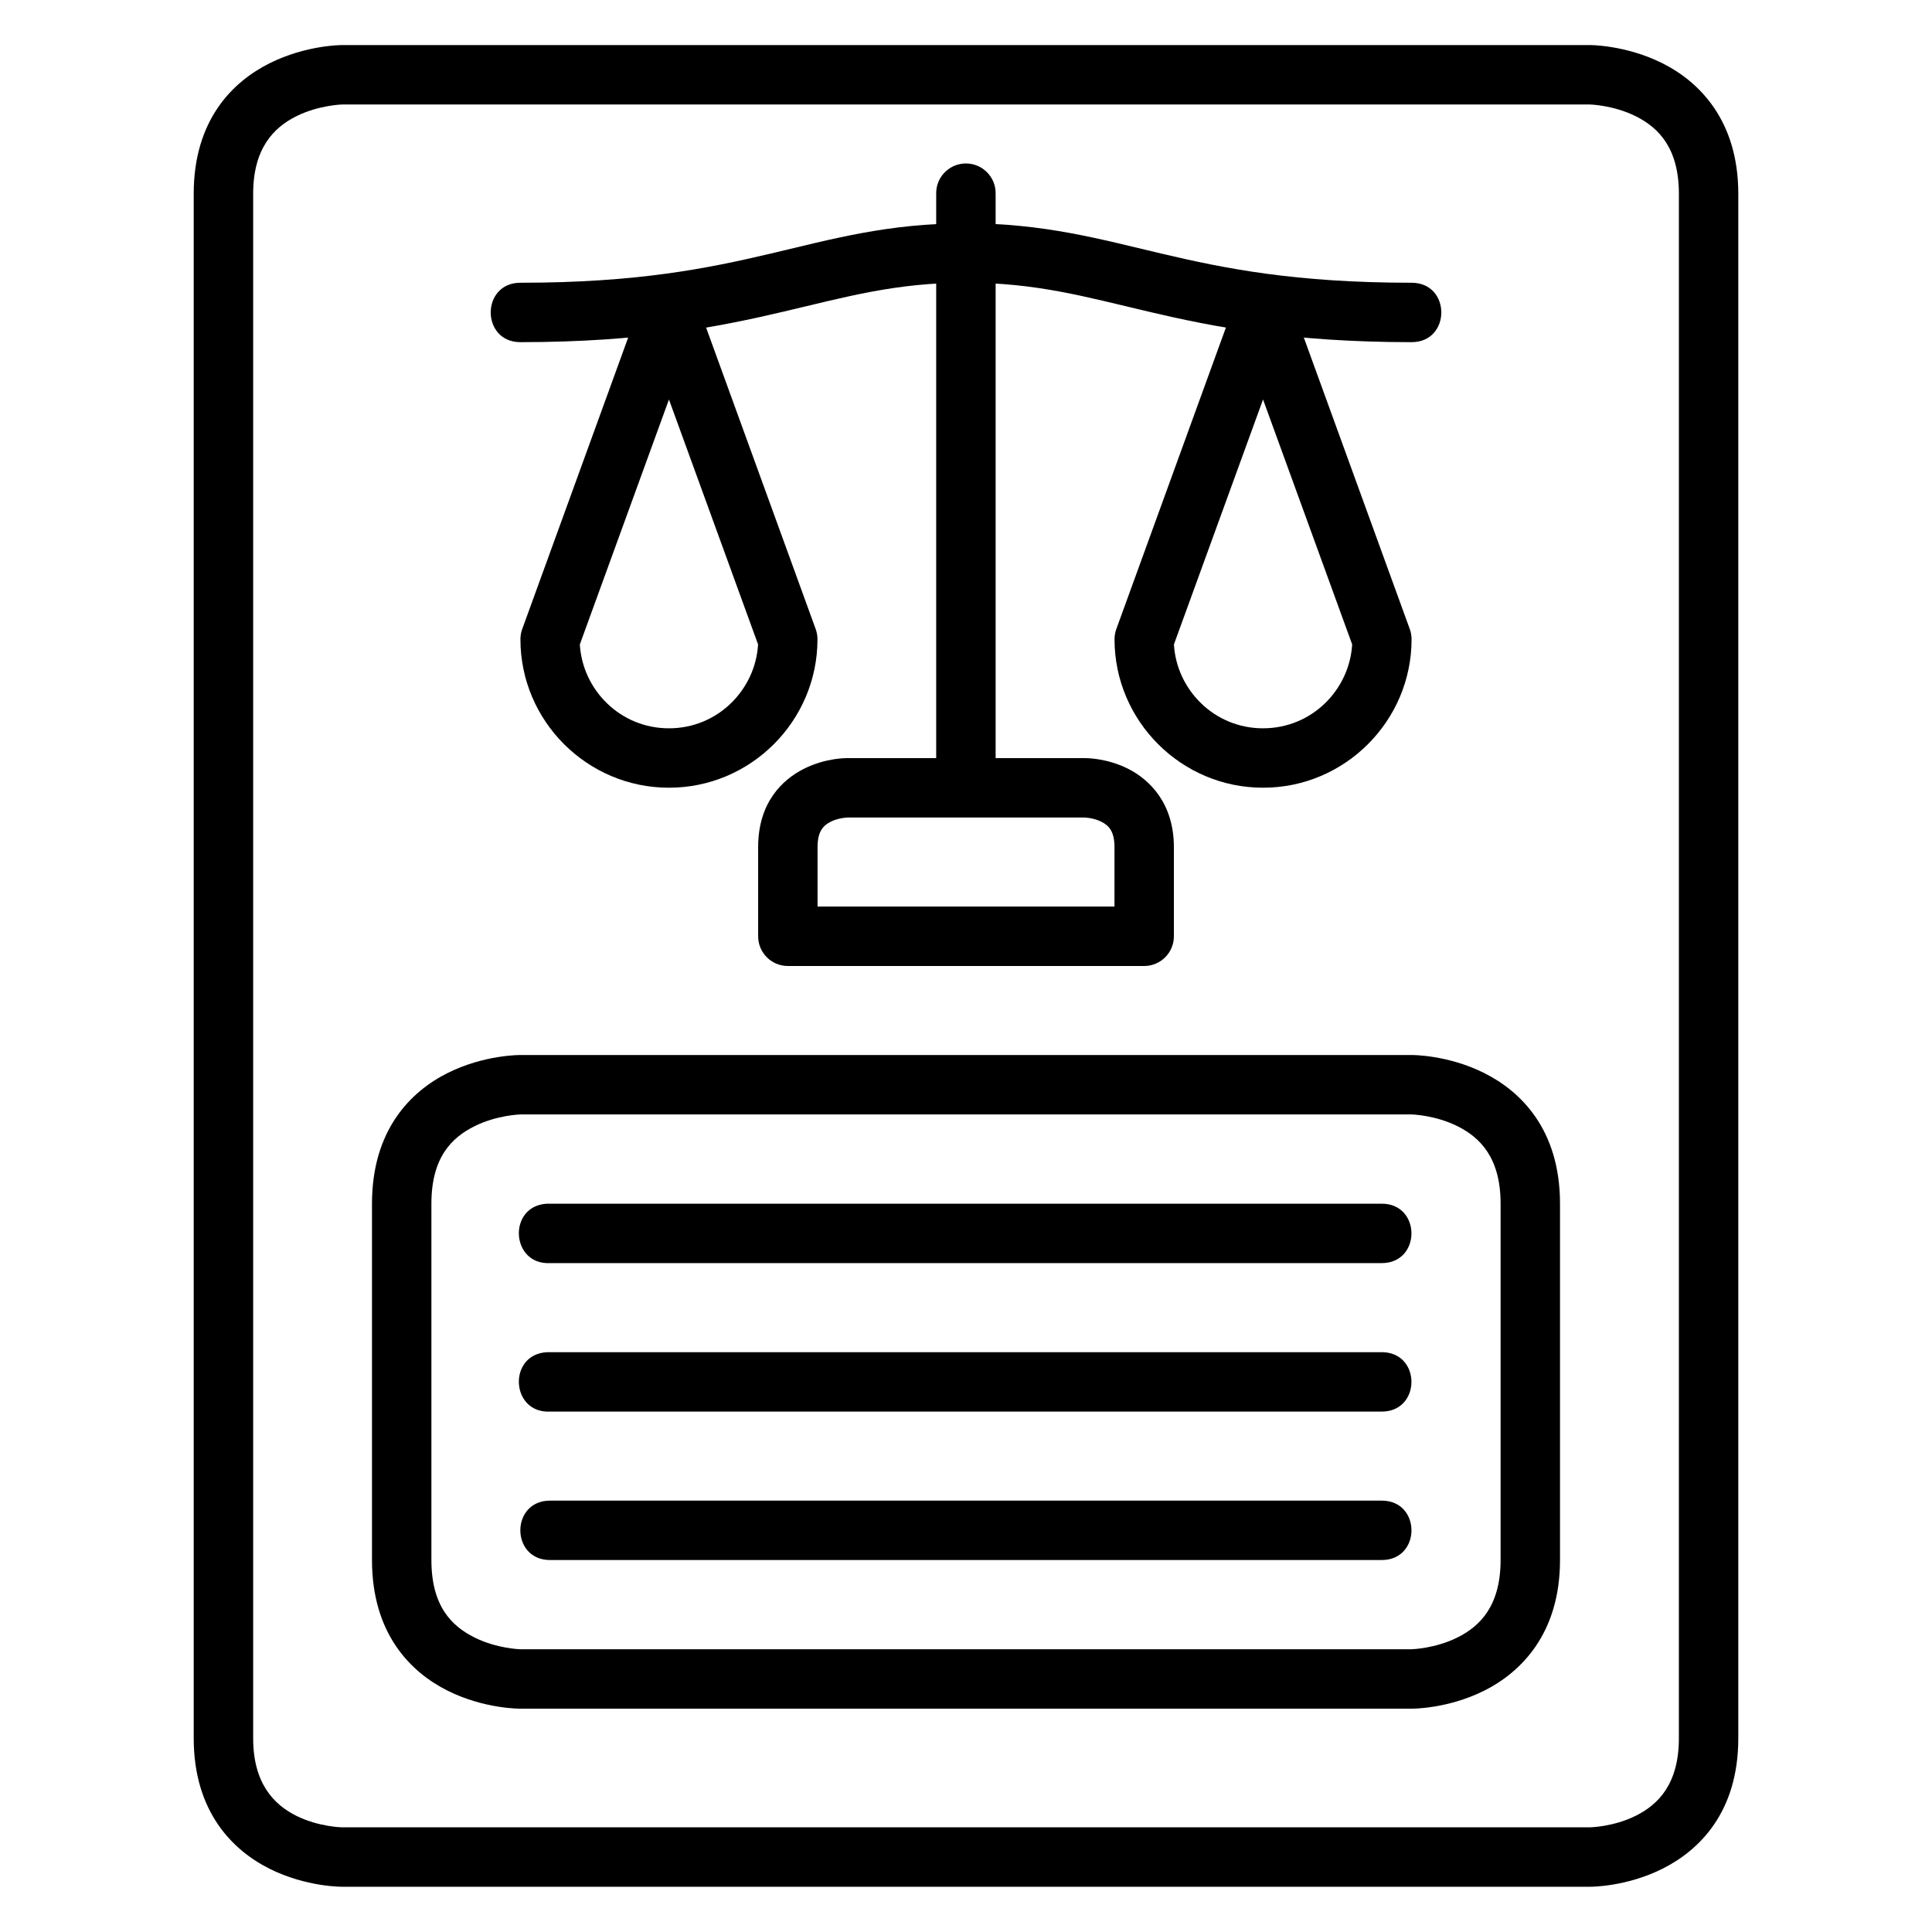
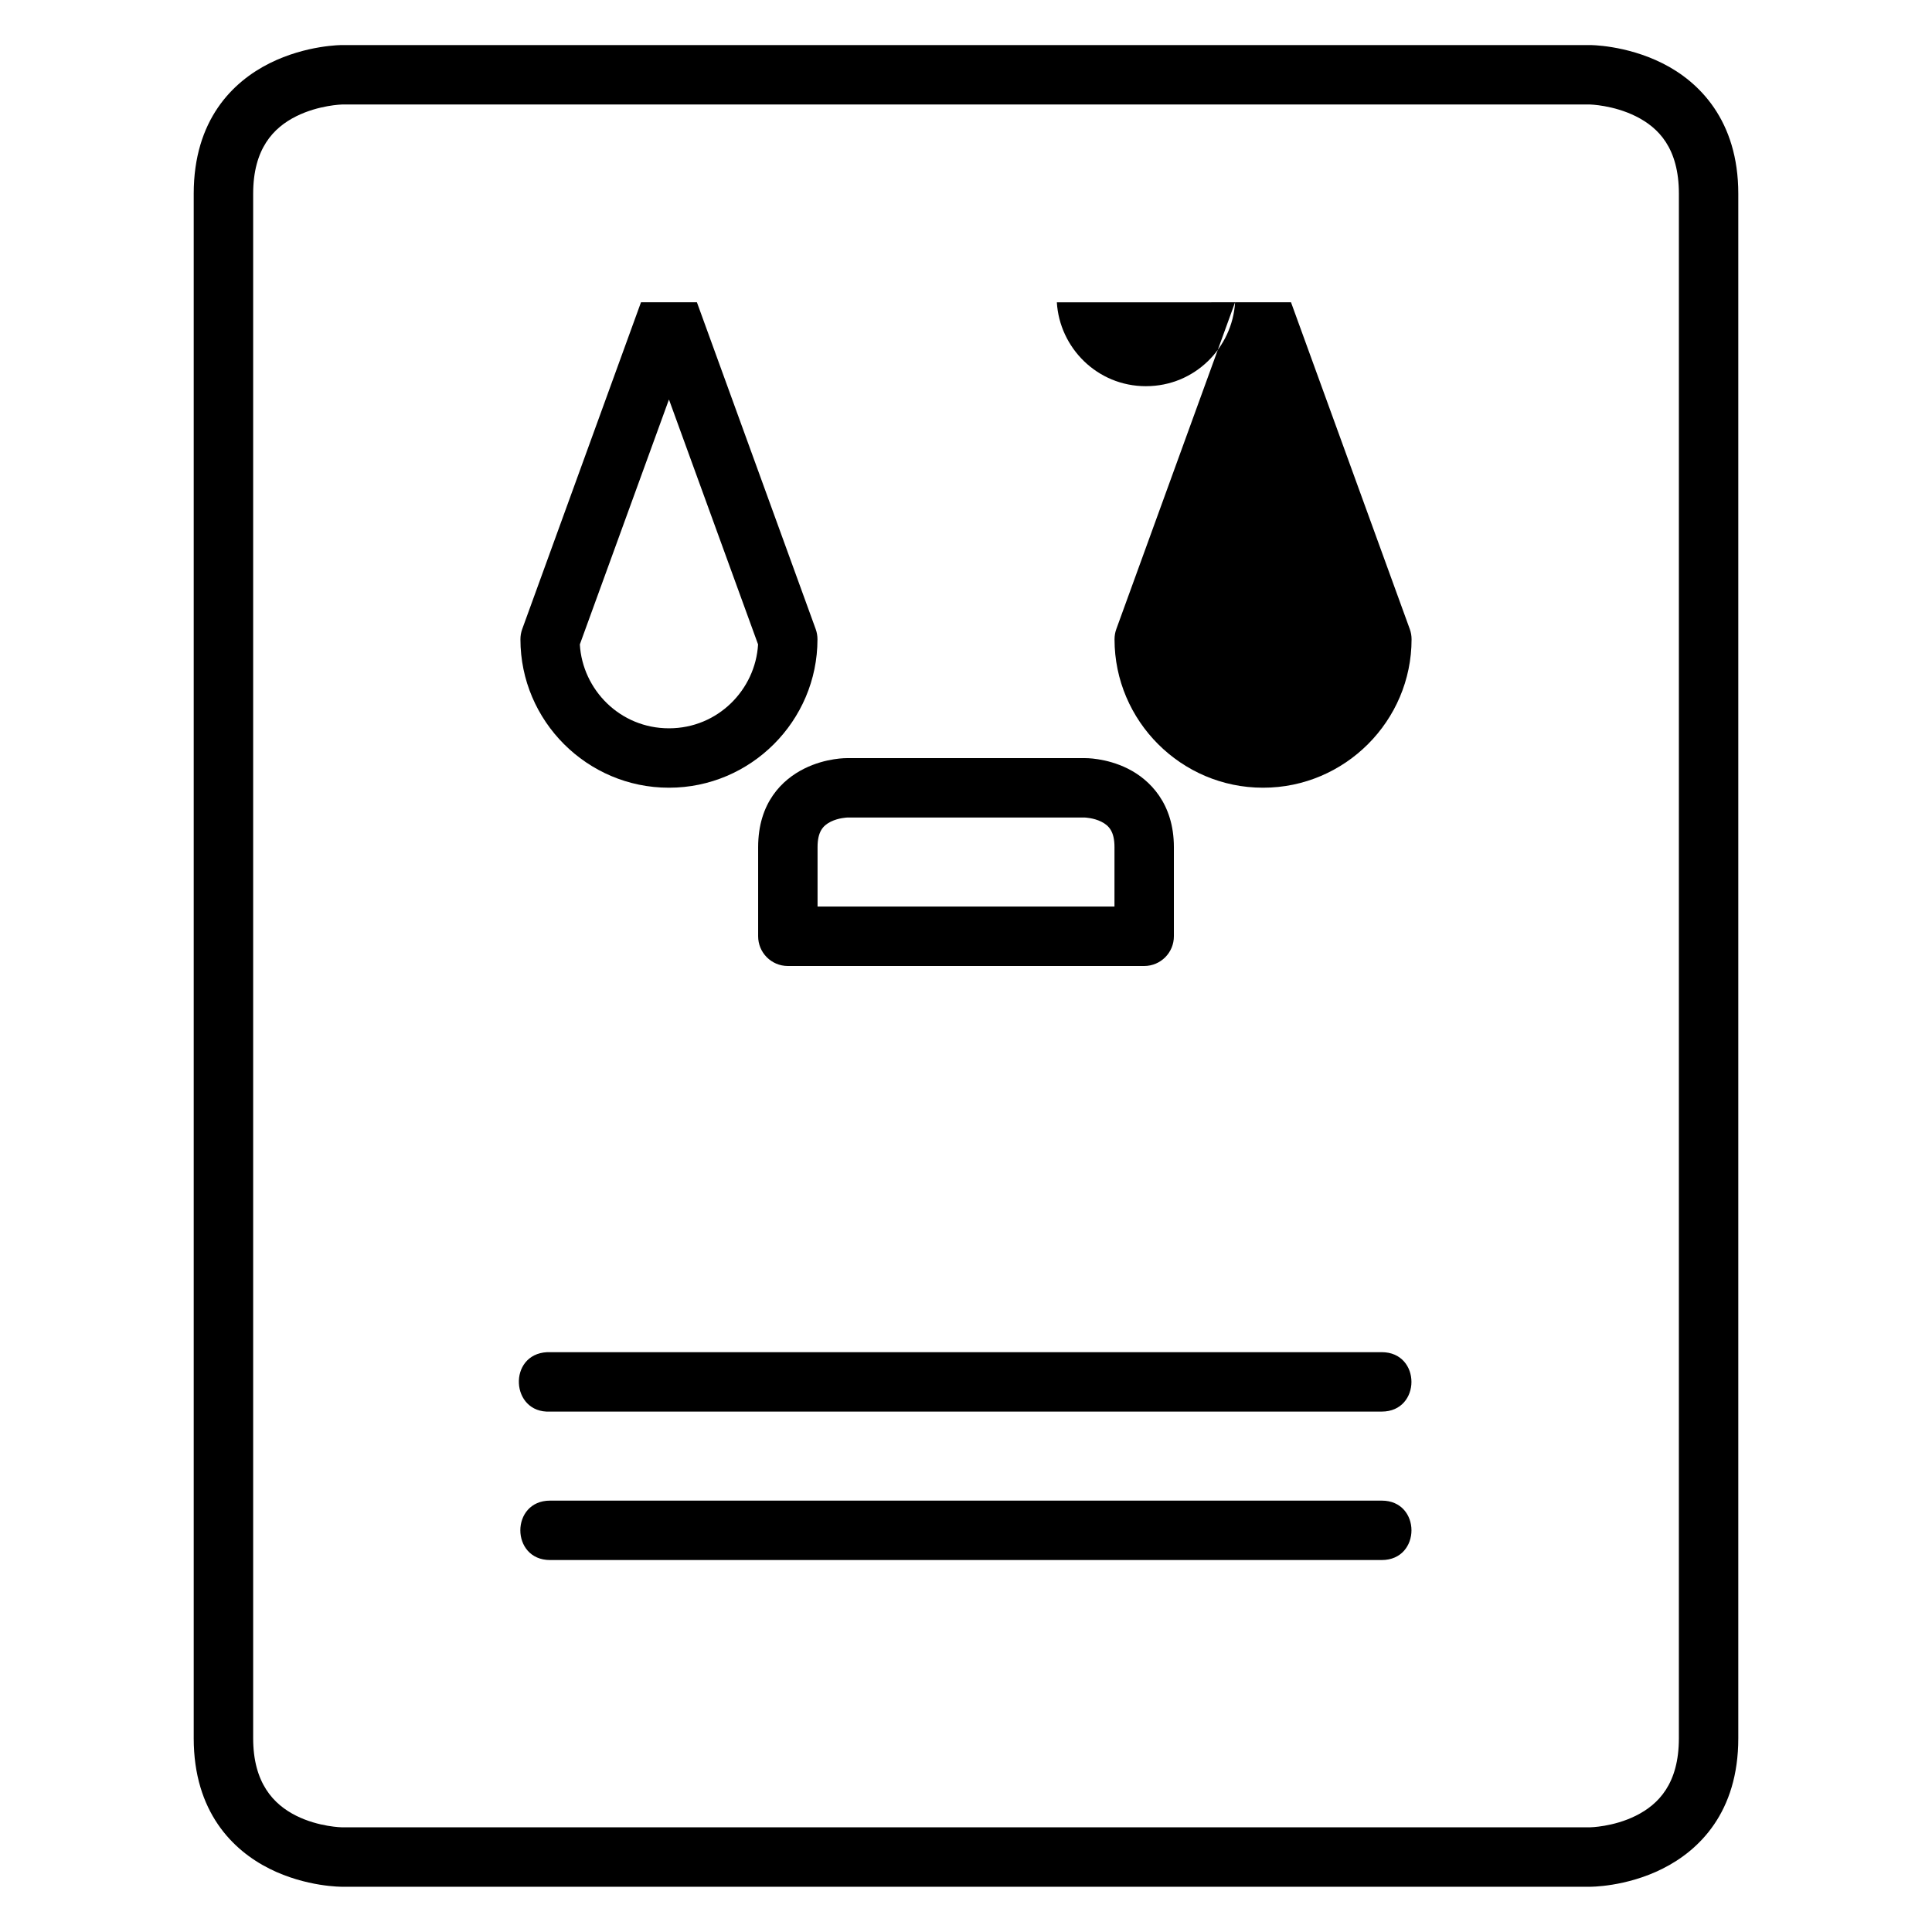
<svg xmlns="http://www.w3.org/2000/svg" fill="#000000" width="800px" height="800px" version="1.1" viewBox="144 144 512 512">
  <g>
    <path d="m234.68 155.94s-9.484-0.051-19.234 4.824-20.109 14.977-20.109 34.574v409.33c0 19.5 10.355 29.699 20.105 34.574s19.234 4.766 19.234 4.766h330.65s9.484 0.109 19.234-4.766 20.105-14.988 20.105-34.574v-409.33c0-19.41-10.355-29.699-20.105-34.574s-19.234-4.824-19.234-4.824zm0 15.746 330.65 0.004s6.207 0.141 12.203 3.137c5.996 2.996 11.391 8.438 11.391 20.512l-0.004 409.33c0 12.012-5.394 17.516-11.391 20.512-5.996 2.996-12.203 3.078-12.203 3.078l-330.64 0.004s-6.207-0.082-12.203-3.078c-5.996-3-11.391-8.688-11.391-20.516v-409.33c0-11.949 5.394-17.516 11.391-20.512 5.992-2.996 12.203-3.137 12.203-3.137z" />
-     <path d="m281.92 423.59s-9.543-0.109-19.293 4.766-20.047 15.066-20.047 34.633v94.43c0 19.586 10.297 29.758 20.047 34.633s19.293 4.766 19.293 4.766h236.16s9.484 0.109 19.234-4.766 20.105-15.137 20.105-34.633v-94.43c0-19.598-10.355-29.758-20.105-34.633s-19.234-4.766-19.234-4.766zm0 15.746h236.16s6.207 0.141 12.203 3.137c5.996 2.996 11.391 8.406 11.391 20.512v94.43c0 12.078-5.394 17.516-11.391 20.512-5.996 2.996-12.203 3.137-12.203 3.137l-236.16 0.008s-6.207-0.141-12.203-3.137c-5.996-3-11.391-8.266-11.391-20.516v-94.43c0-12.258 5.394-17.516 11.391-20.512 5.996-2.996 12.203-3.137 12.203-3.137z" />
-     <path d="m289.01 462.99c-10.5 0.504-9.742 16.25 0.754 15.746h220.41c10.5 0 10.5-15.746 0-15.746h-220.41c-0.25-0.012-0.504-0.012-0.754 0z" />
    <path d="m289.01 502.34c-10.5 0.504-9.742 16.25 0.754 15.746h220.41c10.5 0 10.5-15.746 0-15.746h-220.41c-0.25-0.012-0.504-0.012-0.754 0z" />
    <path d="m289.77 541.68c-10.5 0-10.5 15.746 0 15.746h220.41c10.5 0 10.5-15.746 0-15.746z" />
-     <path d="m471.31 224.11-31.488 86.637c-0.309 0.855-0.461 1.766-0.461 2.676 0 21.645 17.684 39.328 39.328 39.328h0.031 0.031c21.645 0 39.328-17.684 39.328-39.328 0-0.91-0.152-1.816-0.461-2.676l-31.488-86.637zm7.394 25.801 0.016 0.047 0.016-0.047 23.602 64.863c-0.703 12-10.66 22.23-23.602 22.23l-0.016 0.004h-0.016c-12.941 0-22.895-10.23-23.602-22.23z" />
-     <path d="m399.89 187.32c-4.371 0.051-7.867 3.648-7.789 8.02v157.42h15.75v-157.42c0.082-4.438-3.519-8.066-7.961-8.02z" />
+     <path d="m471.31 224.11-31.488 86.637c-0.309 0.855-0.461 1.766-0.461 2.676 0 21.645 17.684 39.328 39.328 39.328h0.031 0.031c21.645 0 39.328-17.684 39.328-39.328 0-0.91-0.152-1.816-0.461-2.676l-31.488-86.637zc-0.703 12-10.66 22.23-23.602 22.23l-0.016 0.004h-0.016c-12.941 0-22.895-10.23-23.602-22.23z" />
    <path d="m368.51 344.91s-5.574-0.117-11.391 2.789c-5.812 2.906-12.203 9.004-12.203 20.805v23.594c-0.016 4.348 3.496 7.887 7.844 7.902h94.488c4.348-0.016 7.863-3.555 7.844-7.902v-23.594c0-11.574-6.391-17.898-12.203-20.805s-11.391-2.789-11.391-2.789zm0 15.746h62.992s2.301 0.074 4.359 1.105c2.059 1.027 3.488 2.644 3.488 6.742l-0.004 15.746h-78.684v-15.746c0-4.109 1.43-5.711 3.488-6.742 2.059-1.027 4.359-1.105 4.359-1.105z" />
-     <path d="m400 203.18c-20.73 0-35.48 4.188-52.008 8.078s-35.238 7.672-66.07 7.672c-10.5 0-10.5 15.746 0 15.746 32.145 0 52.746-4.094 69.676-8.078 16.93-3.984 29.777-7.672 48.406-7.672 18.629 0 31.477 3.688 48.406 7.672 16.93 3.984 37.531 8.078 69.676 8.078 10.5 0 10.5-15.746 0-15.746-30.832 0-49.543-3.781-66.07-7.672-16.535-3.891-31.289-8.078-52.016-8.078z" />
    <path d="m328.69 224.11 31.488 86.637c0.309 0.855 0.461 1.766 0.461 2.676 0 21.645-17.684 39.328-39.328 39.328h-0.031-0.031c-21.645 0-39.328-17.684-39.328-39.328 0-0.91 0.152-1.816 0.461-2.676l31.488-86.637zm-7.394 25.801-0.016 0.047-0.016-0.047-23.602 64.867c0.703 12 10.66 22.23 23.602 22.23h0.031c12.941 0 22.895-10.23 23.602-22.23z" />
  </g>
</svg>